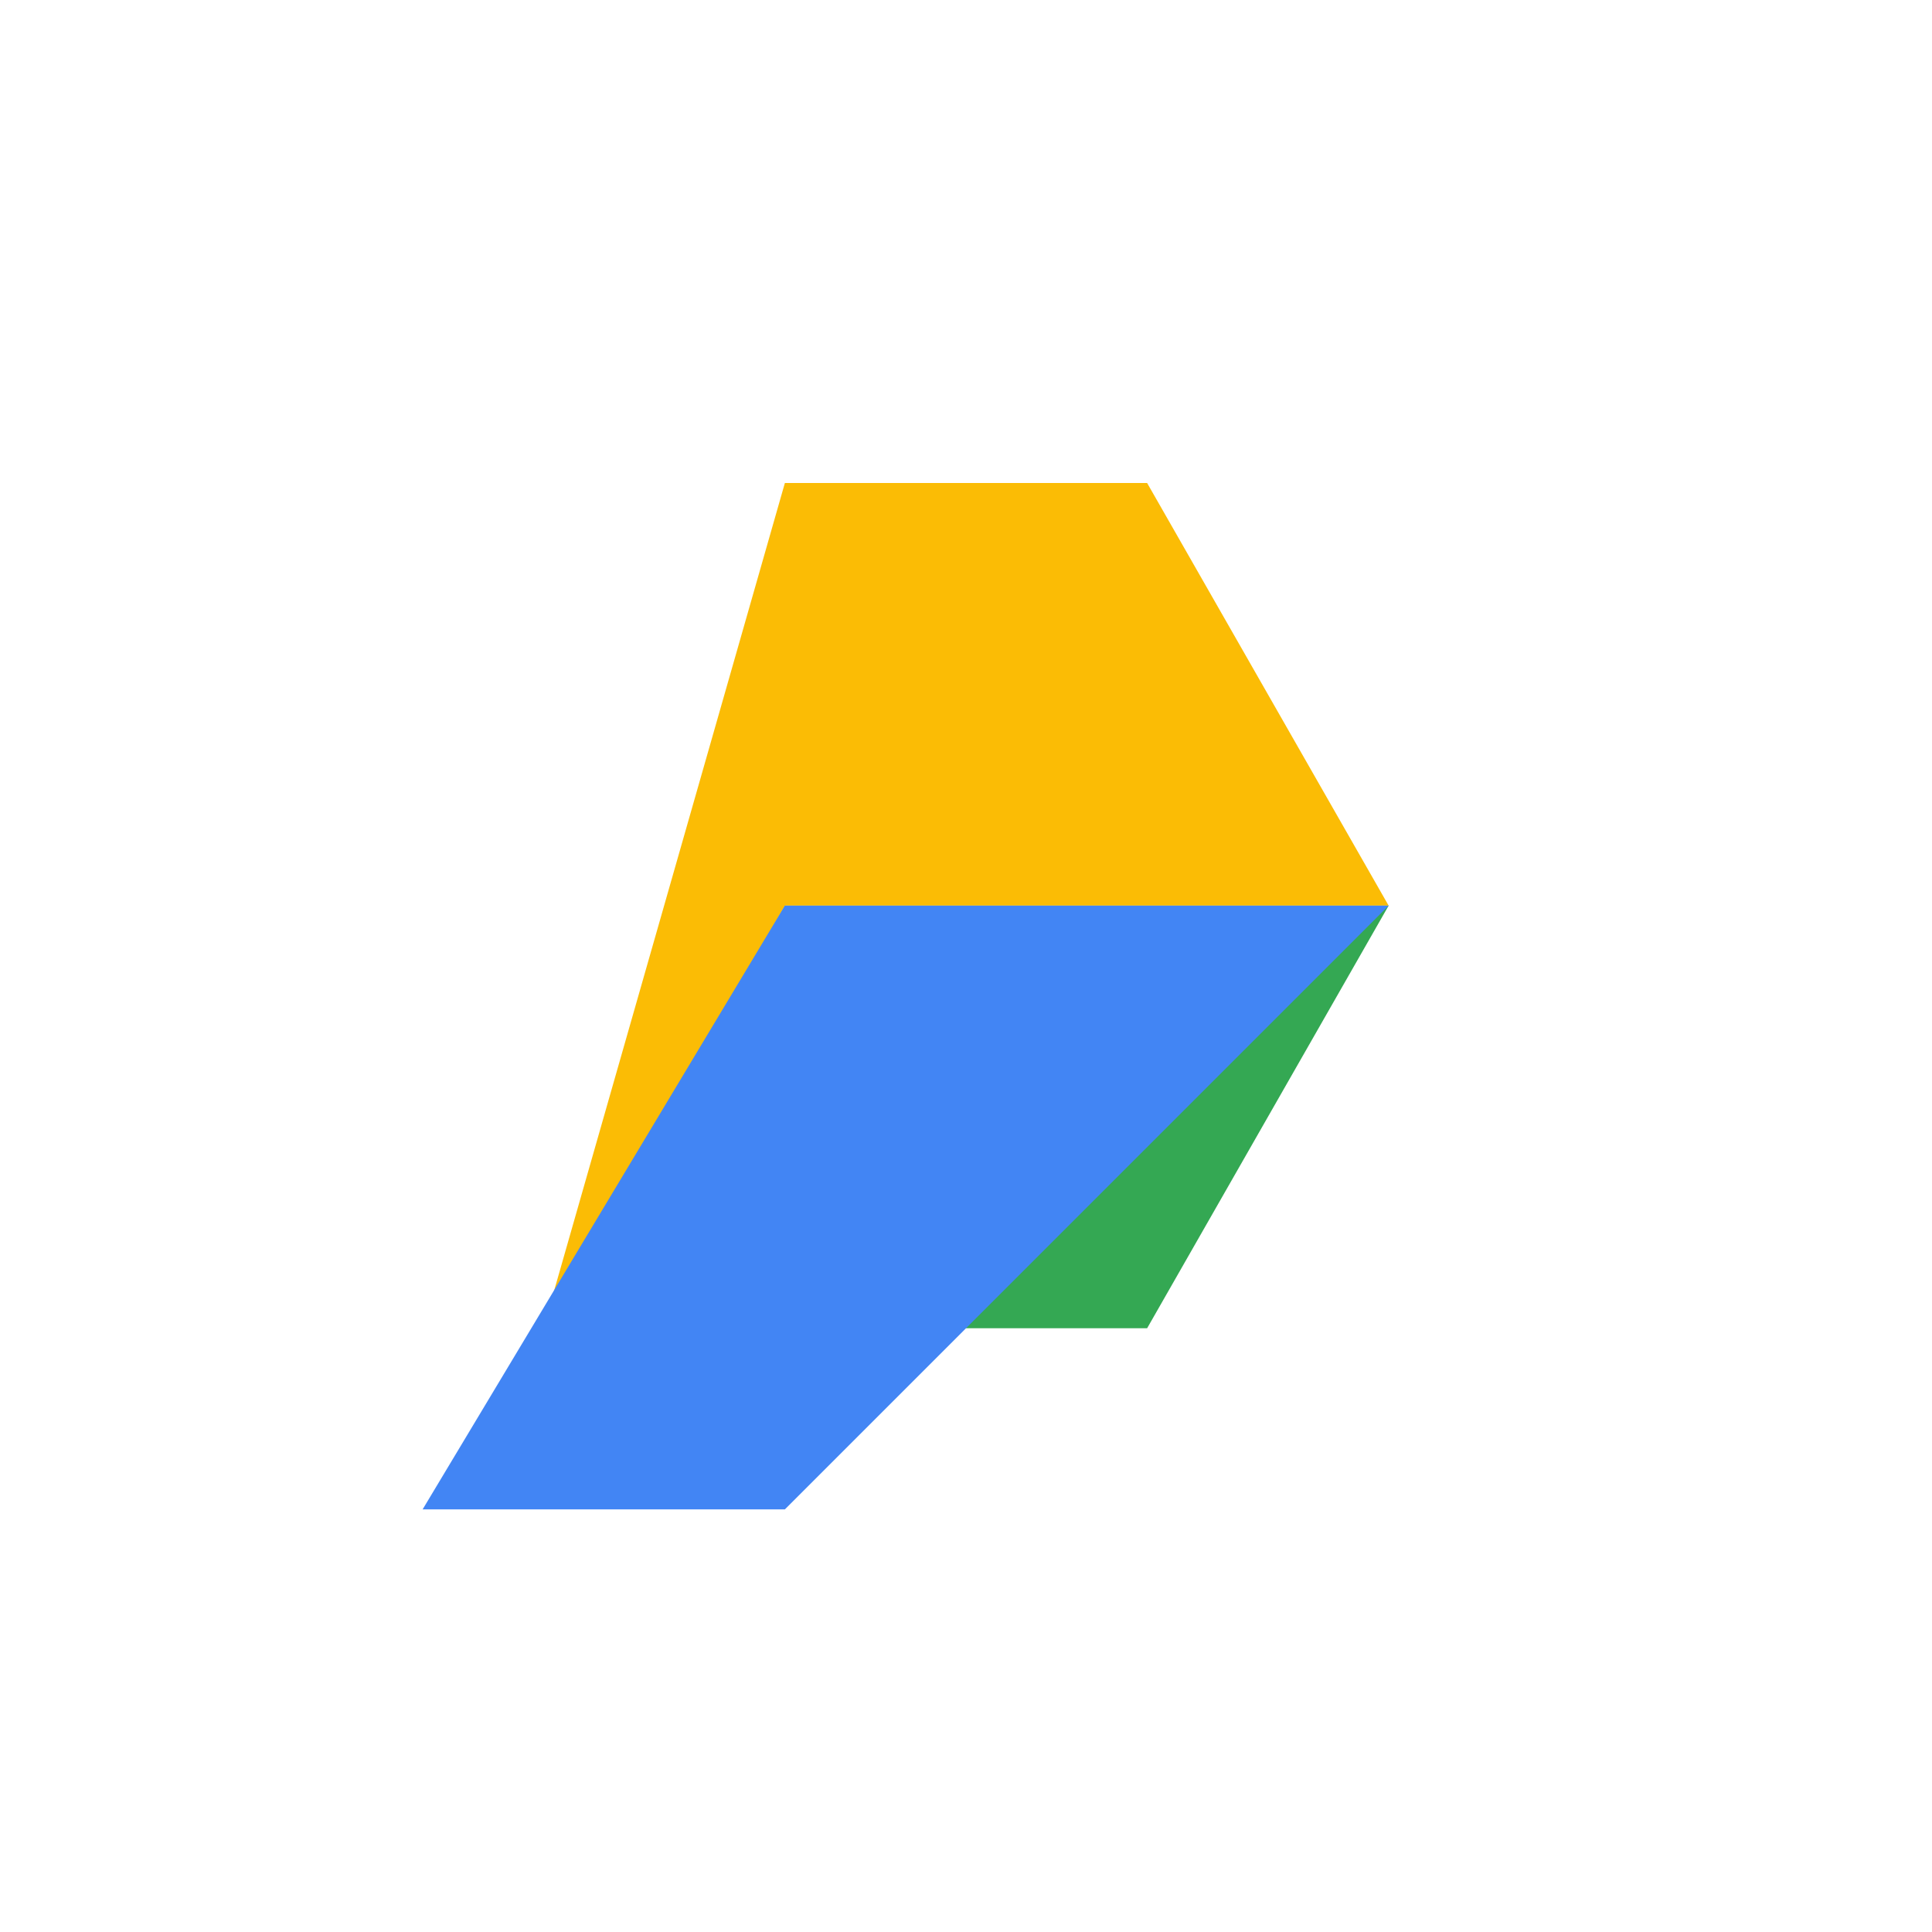
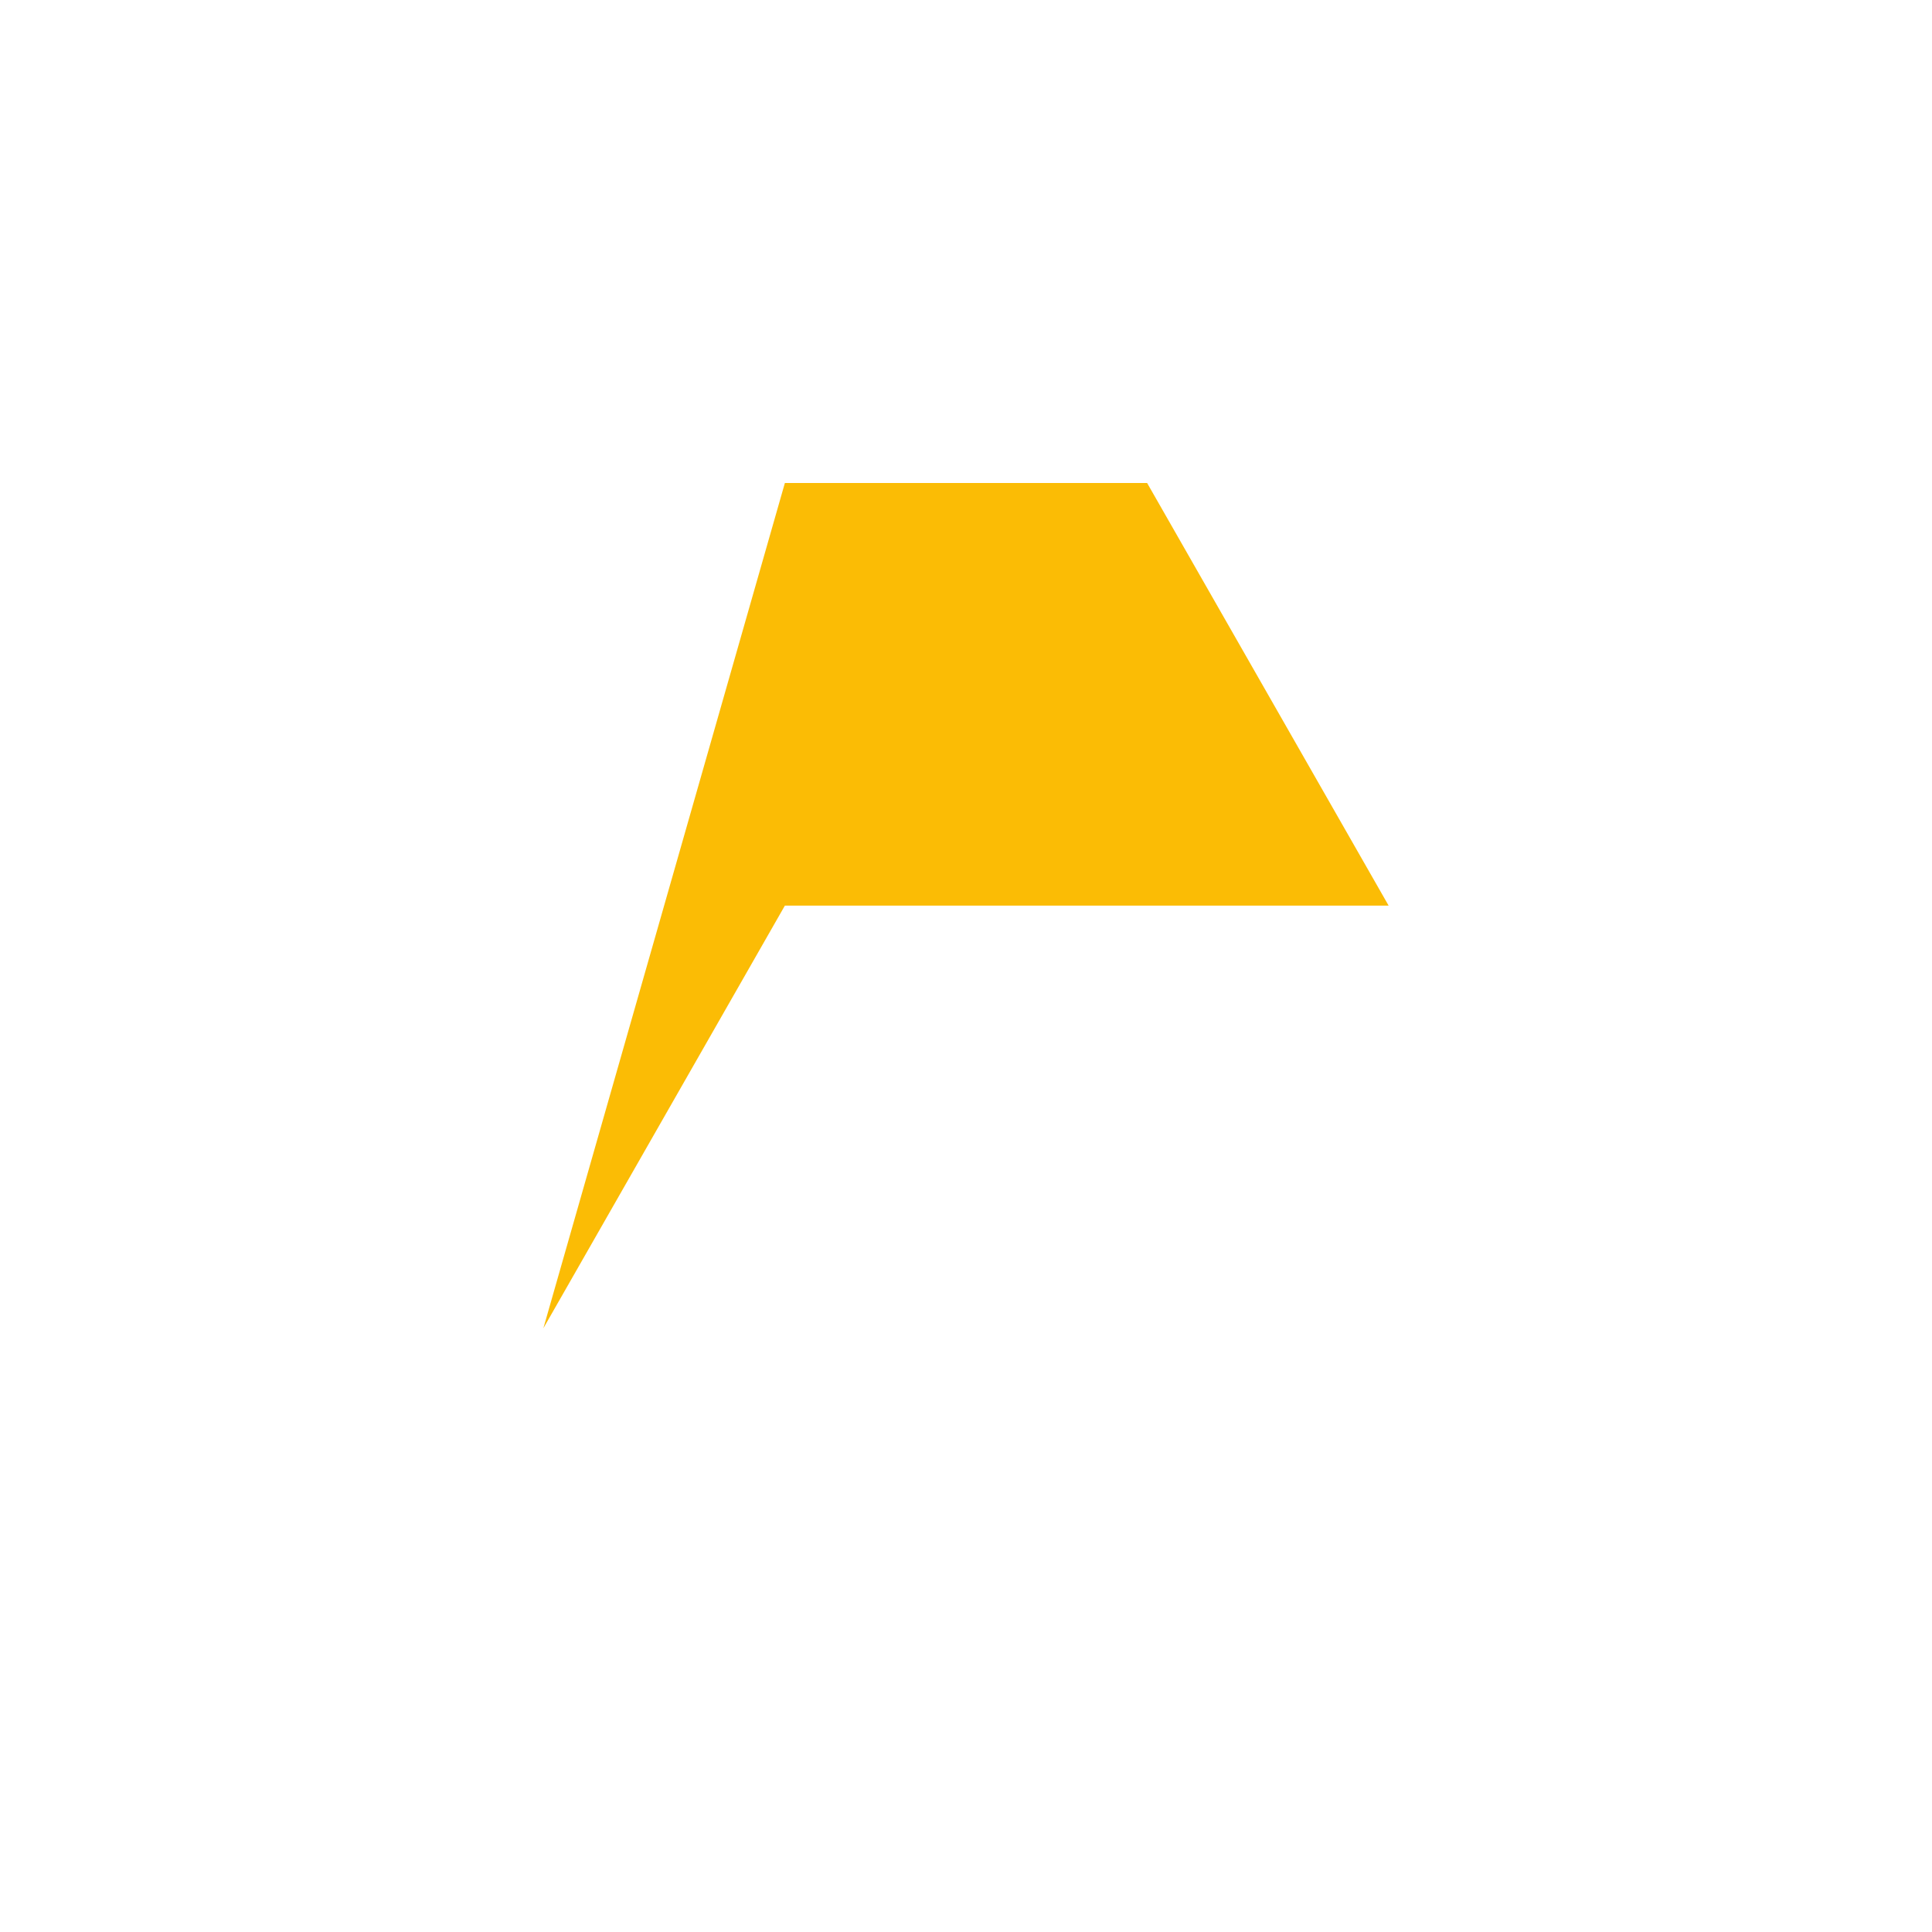
<svg xmlns="http://www.w3.org/2000/svg" viewBox="0 0 64 64" fill="none">
-   <path d="M18 44l8-14h20l-8 14H18z" fill="#34A853" />
+   <path d="M18 44l8-14l-8 14H18z" fill="#34A853" />
  <path d="M26 30l-8 14L26 16h12l8 14H26z" fill="#FBBC05" />
-   <path d="M46 30H26L14 50h12l20-20z" fill="#4285F4" />
</svg>